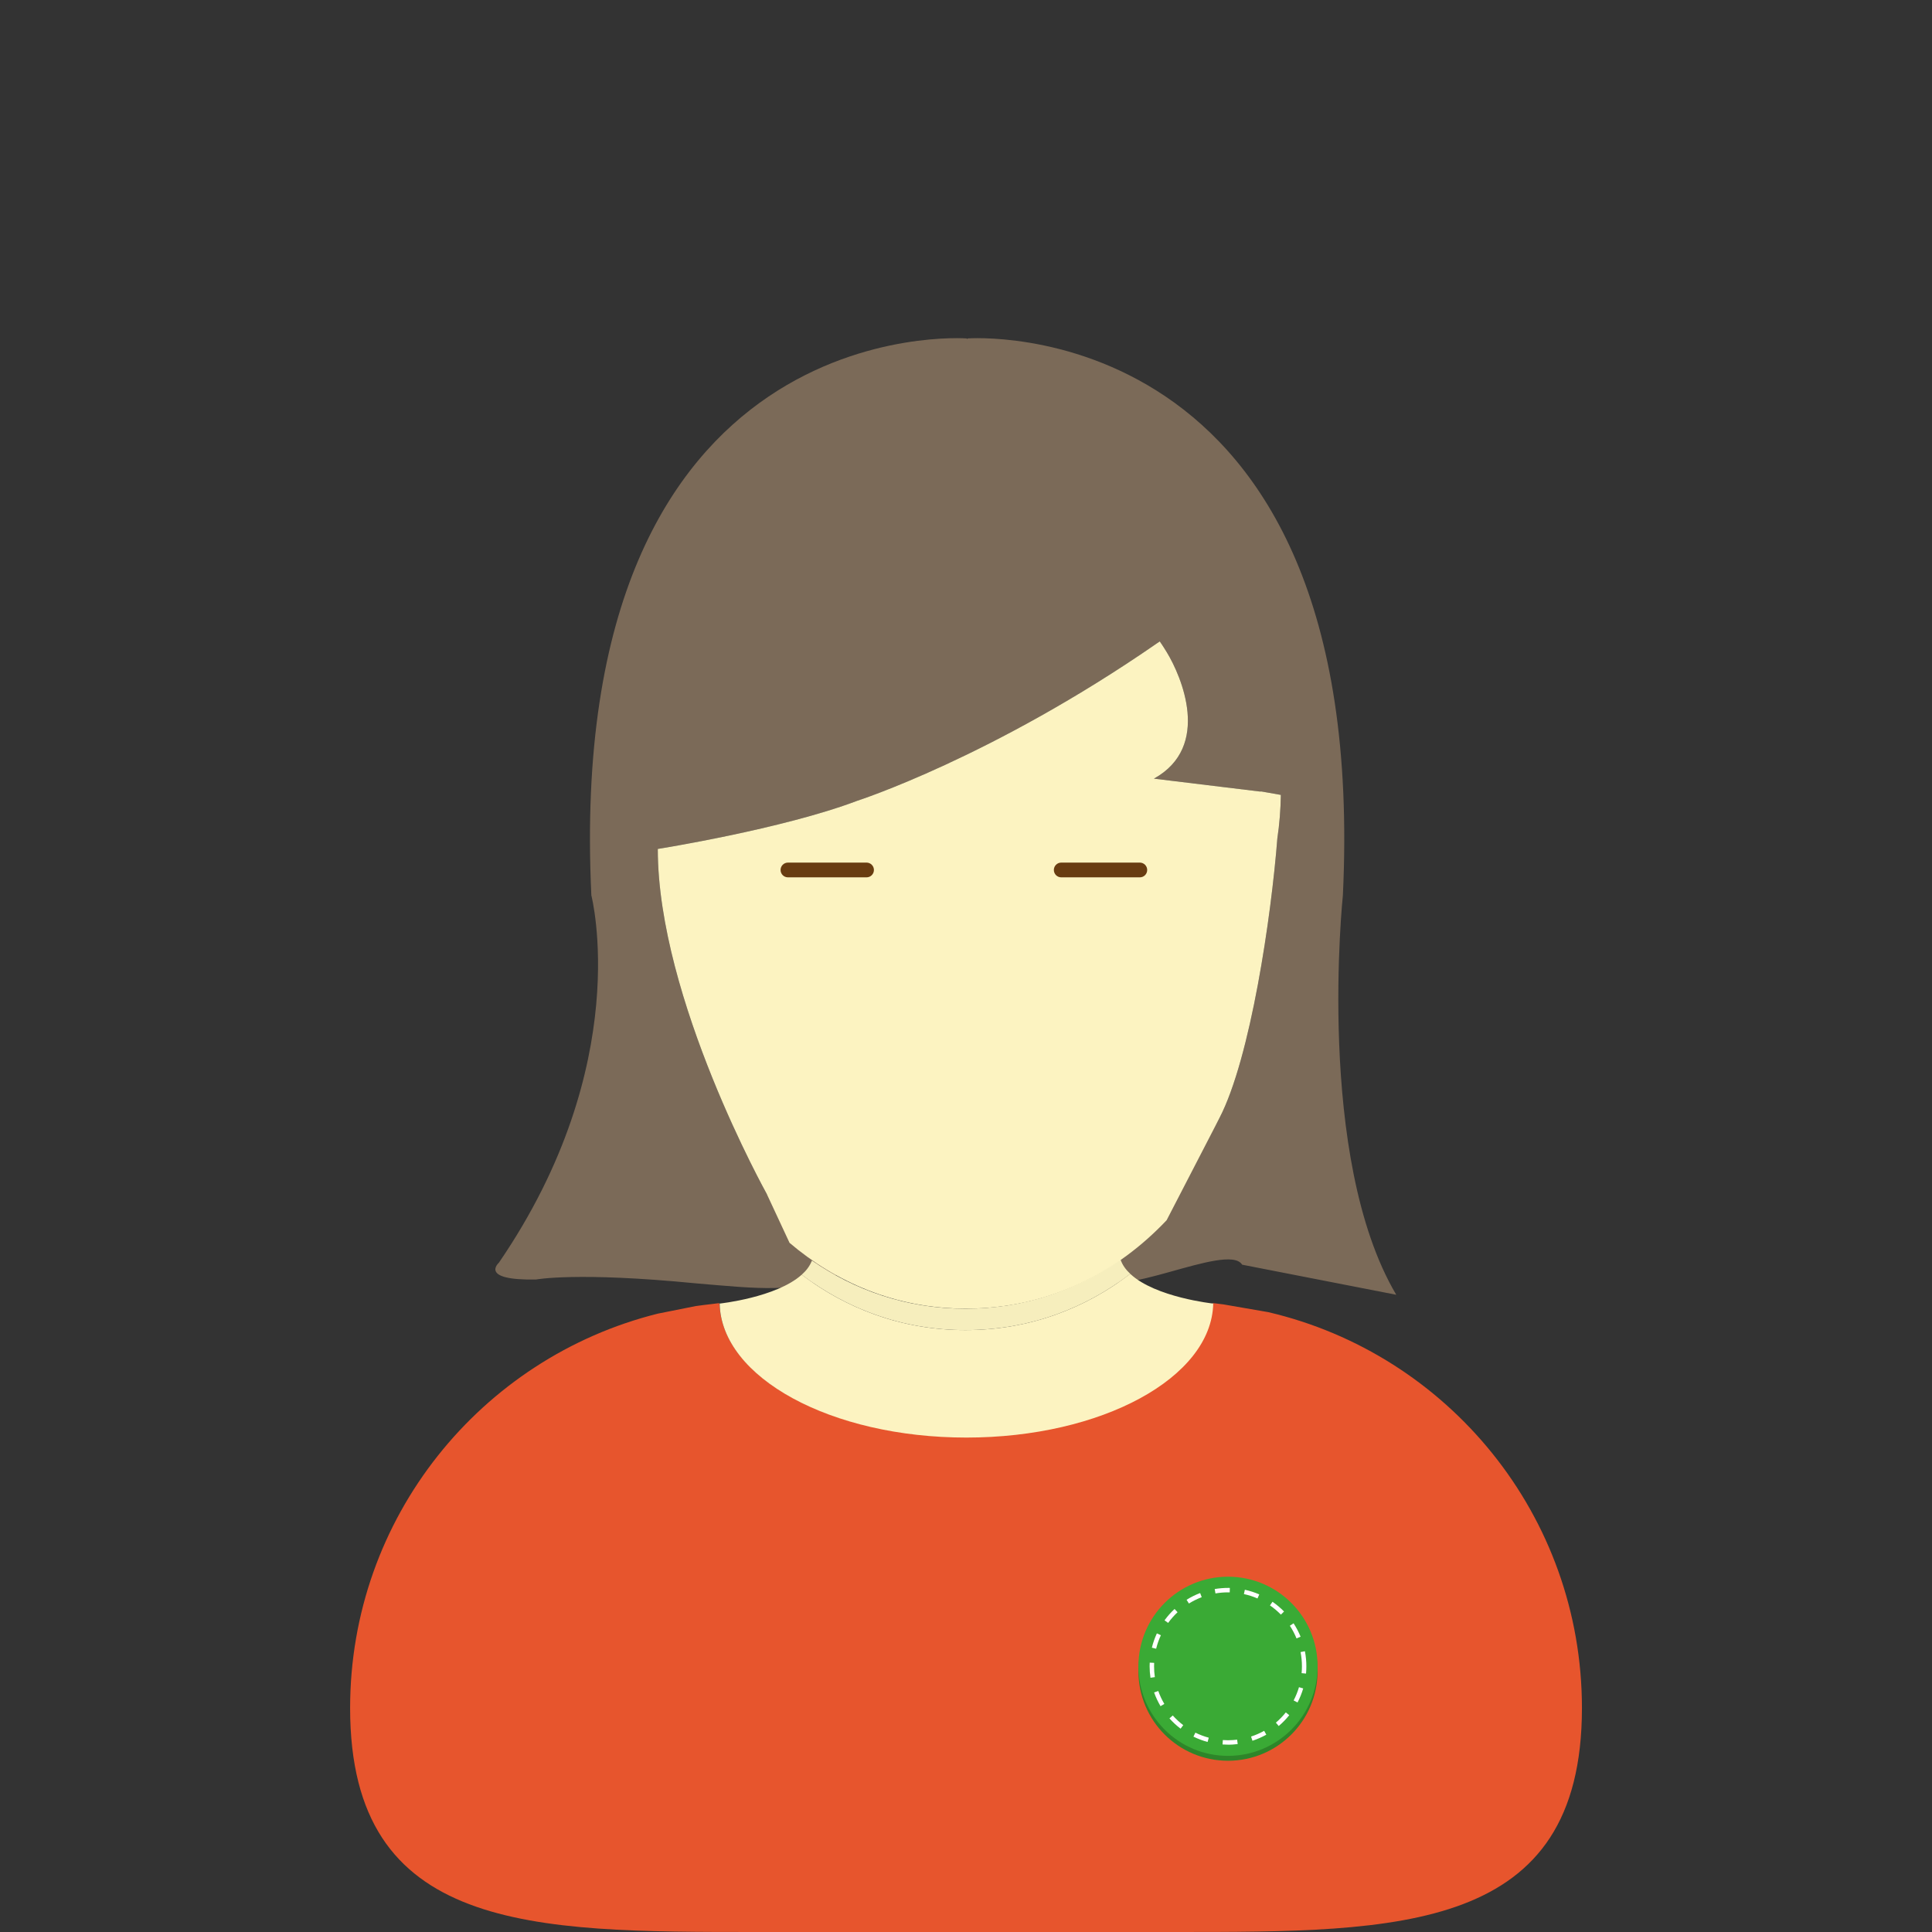
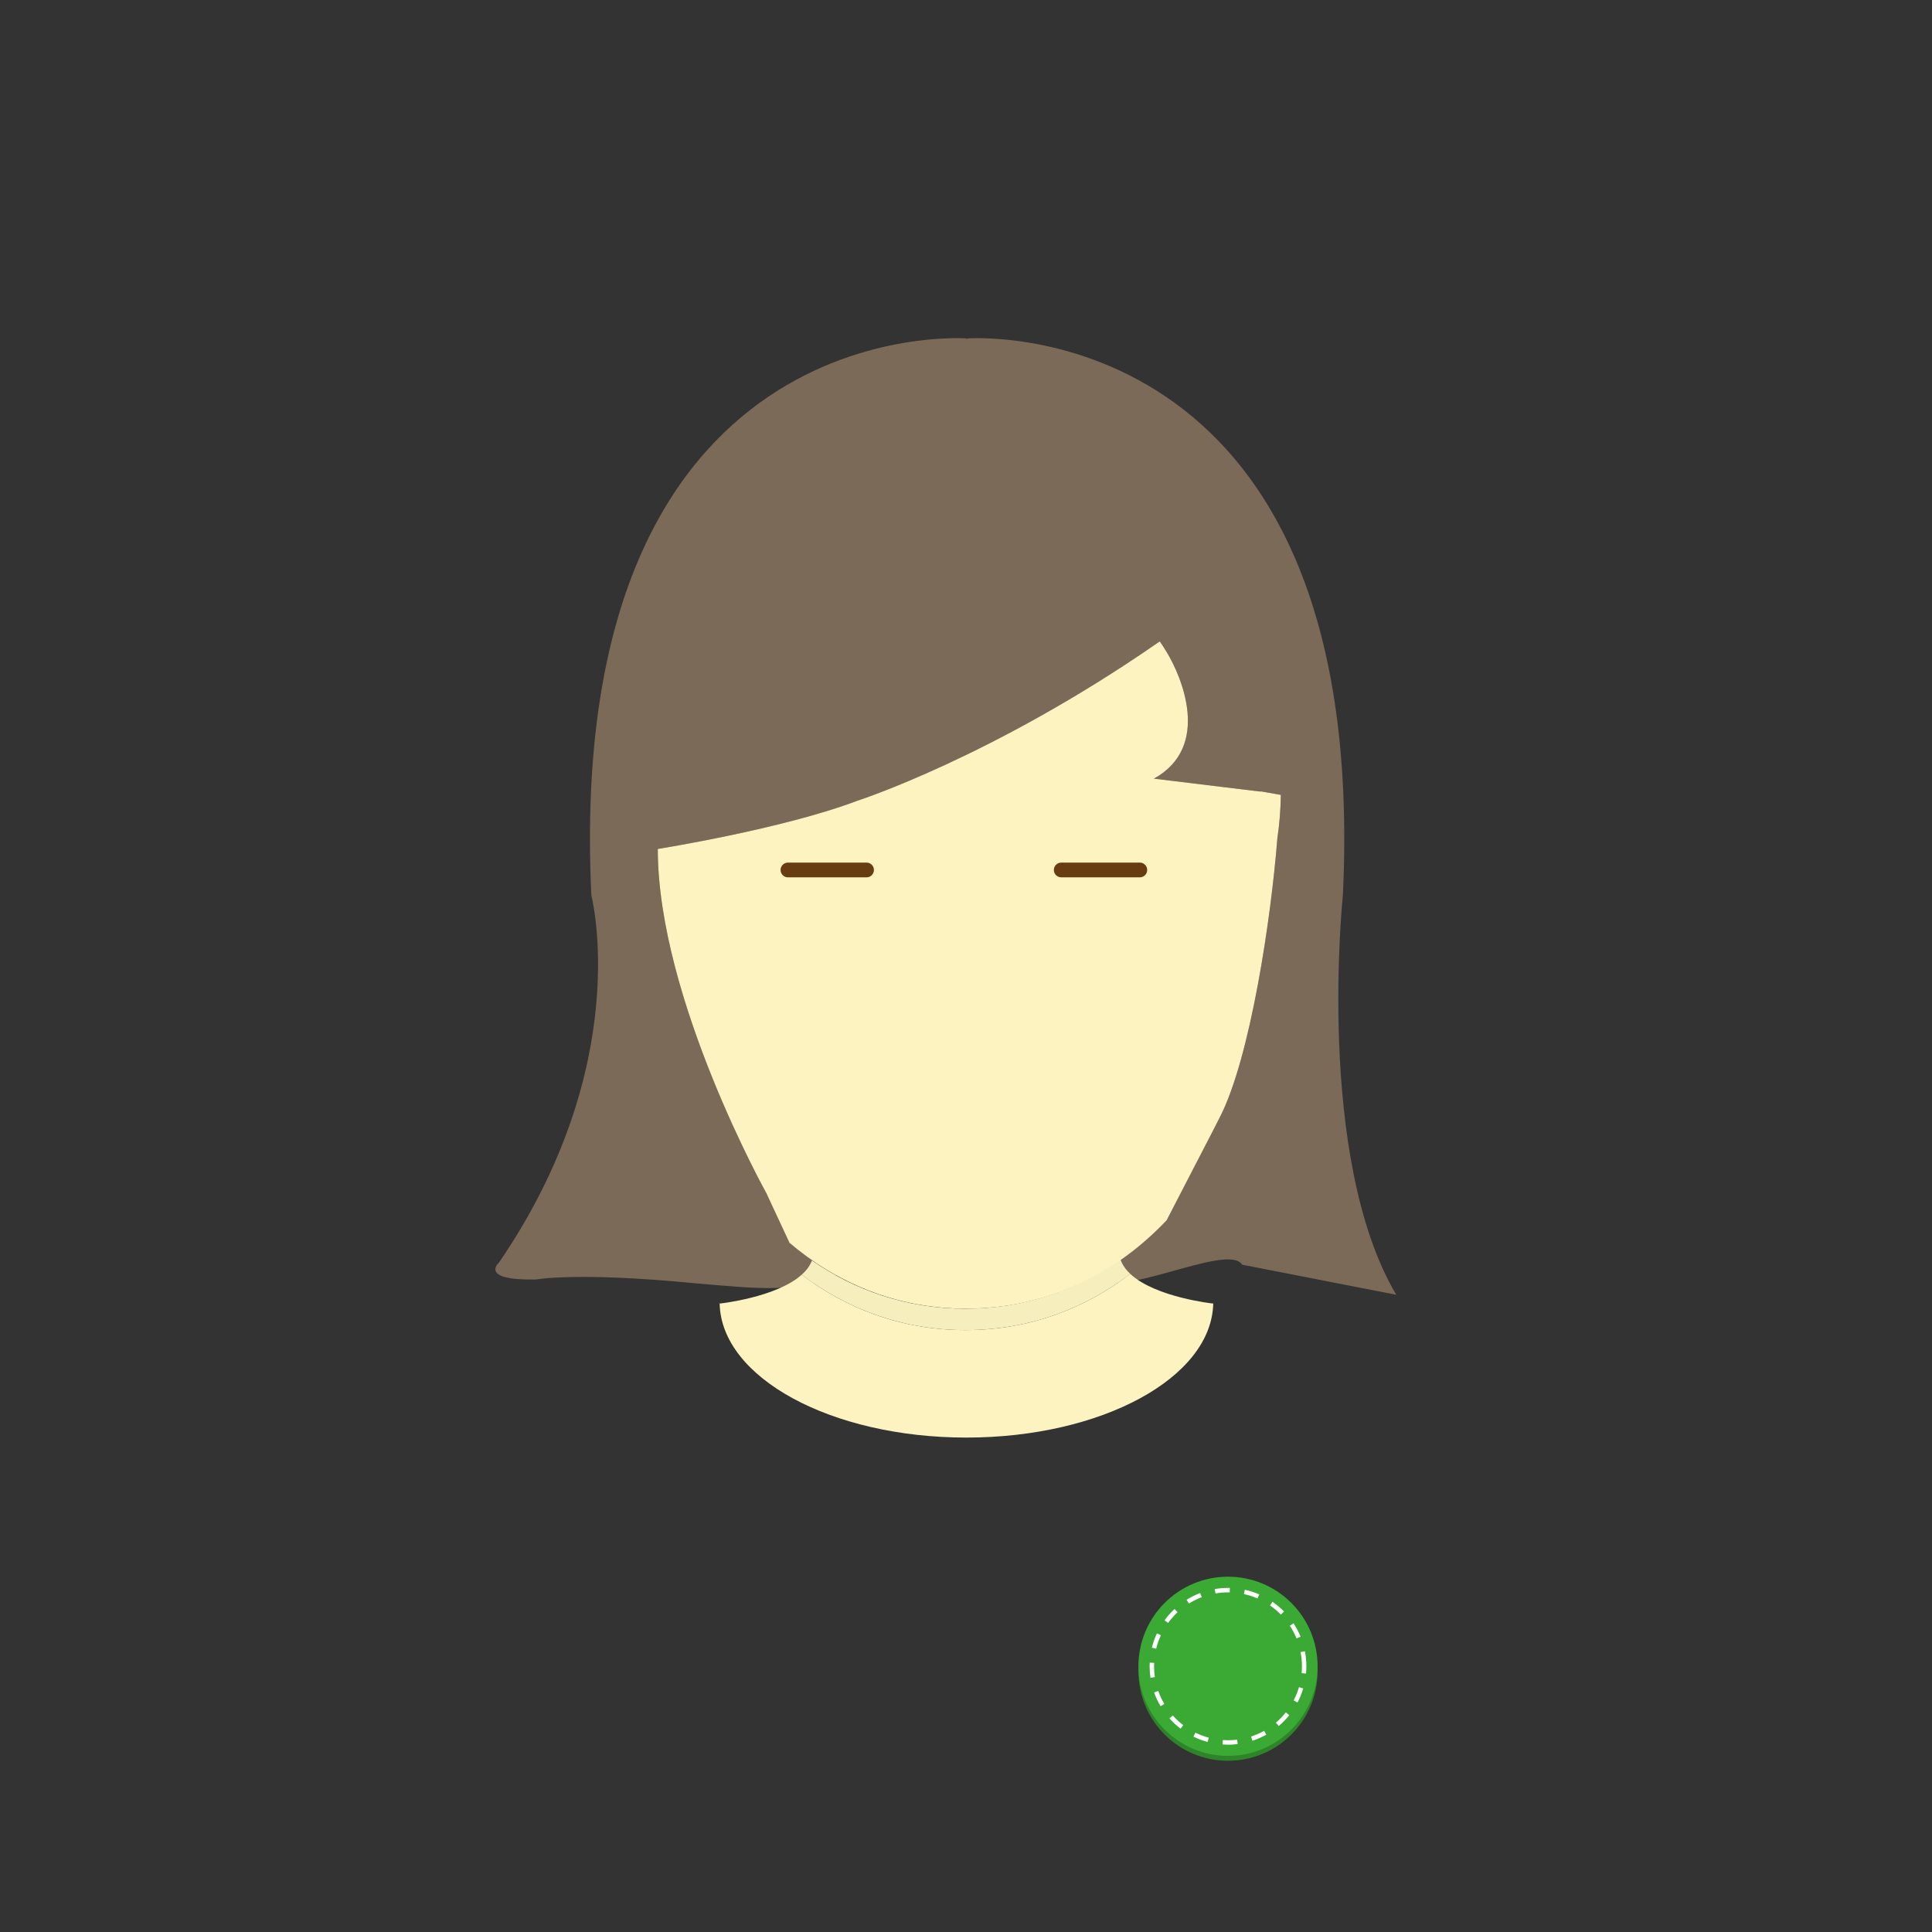
<svg xmlns="http://www.w3.org/2000/svg" version="1.1" id="Livello_1" x="0px" y="0px" width="180px" height="180px" viewBox="0 0 180 180" enable-background="new 0 0 180 180" xml:space="preserve">
  <rect x="0" y="0" width="180" height="180" fill="#333333" stroke="none" />
  <g>
    <path fill="none" stroke="#936037" stroke-width="0" stroke-linecap="round" stroke-linejoin="round" d="M100.201,99.238   C100.594,99.314,99.916,99.112,100.201,99.238" />
    <g>
      <path fill="none" d="M67.189,121.743c-0.051,0.03-0.086,0.062-0.133,0.093c0.551,6.623,10.354,11.911,22.484,12.043    c0.125-0.135,0.195-0.212,0.201-0.217l0.254,0.23c0.002,0,0.004,0,0.004,0l0.256-0.23c0.006,0.005,0.074,0.082,0.201,0.217    c12.137-0.132,21.934-5.42,22.49-12.041c-0.049-0.029-0.088-0.064-0.137-0.095l0.18-0.292c0-0.014,0.004-0.025,0.004-0.043H67.008    c0,0.02,0.006,0.035,0.006,0.055L67.189,121.743z" />
      <polygon fill="#A8DAE7" points="89.996,133.893 89.998,133.895 90,133.893   " />
      <path fill="#A8DAE7" d="M113.016,121.411c-0.008,0-0.014-0.003-0.021-0.003c0,0.018-0.004,0.029-0.004,0.043L113.016,121.411z" />
      <path fill="#A8DAE7" d="M67.008,121.408c-0.008,0.003-0.016,0.003-0.025,0.003l0.031,0.052    C67.014,121.443,67.008,121.428,67.008,121.408z" />
-       <path fill="#E6E6E6" d="M89.541,133.879c0.154,0.002,0.303,0.014,0.455,0.014l-0.254-0.23    C89.736,133.667,89.666,133.744,89.541,133.879z" />
      <path fill="#E6E6E6" d="M90.256,133.662L90,133.893c0.156,0,0.305-0.012,0.457-0.014C90.33,133.744,90.262,133.667,90.256,133.662    z" />
      <path fill="#E6E6E6" d="M112.811,121.743c0.049,0.03,0.088,0.065,0.137,0.095c0.01-0.129,0.039-0.255,0.043-0.387L112.811,121.743    z" />
-       <path fill="#E7552D" d="M118.154,122.248l-4.162-0.719c-0.113-0.014-0.219-0.026-0.33-0.041c-0.217-0.029-0.434-0.059-0.646-0.077    l-0.025,0.04c-0.004,0.132-0.033,0.258-0.043,0.387c-0.557,6.621-10.354,11.909-22.49,12.041    c-0.152,0.002-0.301,0.014-0.457,0.014l-0.002,0.002l-0.002-0.002c-0.152,0-0.301-0.012-0.455-0.014    c-12.131-0.132-21.934-5.42-22.484-12.043c-0.012-0.125-0.041-0.247-0.043-0.373l-0.031-0.052    c-0.221,0.024-0.436,0.056-0.656,0.083c-0.5,0.06-1,0.115-1.496,0.188l-3.555,0.709c-16.467,4.119-28.658,18.997-28.658,36.739    c0,20.919,16.959,20.87,37.879,20.87h39.01c20.918,0,37.877,0.049,37.877-20.87C147.383,141.184,134.908,126.158,118.154,122.248z    " />
    </g>
    <circle fill="#2E8529" cx="114.41" cy="155.7" r="8.346" />
    <g>
      <path fill="#7B6A58" d="M71.445,111.253c0.014,0.013-10.16-18.171-10.16-32.157c0,0,11.625-1.851,18.576-4.486    c0,0,12.588-4.049,27.963-14.696c0.074-0.053,0.156-0.104,0.229-0.155c0,0,0.275,0.381,0.668,1.032    c1.33,2.194,4.191,8.759-1.211,11.754l9.84,1.196h0.184l1.801,0.319c-0.023,1.373-0.127,2.728-0.326,4.044    c-0.562,7.243-2.486,20.456-5.393,26.059c-0.988,1.901-4.541,6.903-6.127,9.974c-0.912,1.768-4.955,4.548-4.955,4.548    c0.799,2.861,11.877-3.029,13.193-0.857l14.359,2.803c-7.551-12.758-4.973-37.211-4.973-37.211    c2.604-54.752-34.982-51.889-34.982-51.889l-0.02,0.084l-0.039-0.084c0,0-37.58-2.863-34.977,51.889c0,0,4.08,15.691-8.619,34.229    c0,0-1.895,1.662,3.475,1.559c0,0,3.799-0.728,14.842,0.355c5.896,0.498,9.434,0.958,13.346-0.877" />
    </g>
    <path fill="#FCF3C1" d="M74.693,118.762c-2.375,2.129-7.645,2.689-7.645,2.689c0.152,6.908,10.385,12.484,22.988,12.484   c12.611,0,22.844-5.576,22.998-12.484c0,0-5.398-0.574-7.729-2.768c-4.131,3.162-9.311,5.238-15.361,5.238   C83.947,123.922,78.807,121.877,74.693,118.762z" />
    <path fill="#F6EEBD" d="M104.395,117.338c-3.975,2.786-8.83,4.588-14.449,4.588c-5.547,0-10.355-1.756-14.299-4.482   c-0.191,0.496-0.521,0.933-0.953,1.318c4.113,3.115,9.254,5.16,15.252,5.16c6.051,0,11.23-2.076,15.361-5.238   C104.885,118.29,104.562,117.845,104.395,117.338z" />
    <path fill="#FCF3C1" d="M119.008,78.104c0.199-1.316,0.303-2.671,0.326-4.044l-1.801-0.319h-0.184l-9.84-1.196   c5.402-2.995,2.541-9.56,1.211-11.754c-0.393-0.651-0.668-1.032-0.668-1.032c-0.072,0.051-0.154,0.103-0.229,0.155   C92.449,70.561,79.861,74.609,79.861,74.609c-6.951,2.636-18.576,4.486-18.576,4.486c0,13.986,10.174,32.17,10.16,32.157   l2.115,4.54c4.295,3.656,9.848,6.131,16.447,6.131c7.805,0,14.166-3.449,18.686-8.24c1.584-3.072,3.934-7.62,4.922-9.521   C116.521,98.56,118.445,85.347,119.008,78.104z" />
    <g>
      <path fill="#683C11" d="M80.734,81.74h-7.322c-0.381,0-0.688-0.305-0.688-0.688c0-0.377,0.307-0.686,0.688-0.686h7.322    c0.381,0,0.688,0.309,0.688,0.686C81.422,81.436,81.115,81.74,80.734,81.74z" />
    </g>
    <g>
      <path fill="#683C11" d="M106.195,81.74h-7.322c-0.379,0-0.688-0.305-0.688-0.688c0-0.377,0.309-0.686,0.688-0.686h7.322    c0.379,0,0.686,0.309,0.686,0.686C106.881,81.436,106.574,81.74,106.195,81.74z" />
    </g>
    <circle fill="#3AAA35" cx="114.41" cy="155.244" r="8.346" />
    <g>
-       <circle fill="#3AAA35" cx="114.41" cy="155.244" r="7.096" />
      <path fill="#FFFFFF" d="M114.385,162.545c-0.162,0-0.324-0.007-0.484-0.018l0.029-0.41c0.158,0.012,0.314,0.009,0.479,0.018    c0.287,0,0.572-0.02,0.852-0.053l0.053,0.408C115.006,162.527,114.713,162.553,114.385,162.545z M112.51,162.295    c-0.453-0.121-0.896-0.291-1.32-0.496l0.182-0.371c0.398,0.195,0.818,0.355,1.246,0.469L112.51,162.295z M116.688,162.183    l-0.129-0.393c0.42-0.137,0.83-0.315,1.219-0.532l0.201,0.359C117.564,161.847,117.131,162.037,116.688,162.183z M109.992,161.056    c-0.375-0.284-0.725-0.606-1.037-0.957l0.309-0.273c0.295,0.329,0.625,0.636,0.977,0.903L109.992,161.056z M119.135,160.81    l-0.264-0.315c0.336-0.285,0.646-0.607,0.924-0.954l0.322,0.259C119.824,160.166,119.494,160.506,119.135,160.81z     M108.125,158.961c-0.24-0.407-0.443-0.836-0.6-1.279l0.389-0.137c0.146,0.416,0.338,0.824,0.564,1.204L108.125,158.961z     M120.889,158.615l-0.365-0.189c0.207-0.396,0.375-0.811,0.5-1.234l0.393,0.115C121.285,157.757,121.107,158.196,120.889,158.615z     M107.188,156.314c-0.053-0.35-0.08-0.709-0.08-1.07c0-0.111,0.004-0.228,0.01-0.341l0.412,0.021    c-0.006,0.104-0.008,0.212-0.008,0.319c0,0.341,0.023,0.682,0.072,1.009L107.188,156.314z M121.68,155.923l-0.412-0.038    c0.021-0.211,0.031-0.426,0.031-0.641c0-0.441-0.043-0.888-0.127-1.324l0.404-0.078c0.09,0.461,0.135,0.934,0.135,1.402    C121.711,155.473,121.699,155.7,121.68,155.923z M107.715,153.608l-0.398-0.099c0.111-0.454,0.268-0.904,0.467-1.331l0.373,0.172    C107.969,152.755,107.82,153.18,107.715,153.608z M120.793,152.646c-0.166-0.407-0.373-0.804-0.619-1.18l0.346-0.226    c0.258,0.397,0.479,0.818,0.654,1.25L120.793,152.646z M108.832,151.203l-0.334-0.242c0.273-0.378,0.588-0.734,0.934-1.056    l0.279,0.3C109.387,150.512,109.09,150.846,108.832,151.203z M119.338,150.431c-0.309-0.317-0.65-0.605-1.016-0.858l0.232-0.34    c0.387,0.268,0.752,0.574,1.078,0.908L119.338,150.431z M110.768,149.395l-0.217-0.348c0.398-0.25,0.824-0.459,1.264-0.628    l0.146,0.387C111.547,148.963,111.146,149.162,110.768,149.395z M117.158,148.924c-0.408-0.178-0.832-0.314-1.266-0.408    l0.088-0.402c0.459,0.1,0.91,0.244,1.342,0.432L117.158,148.924z M113.242,148.455l-0.07-0.408    c0.422-0.07,0.852-0.107,1.283-0.105c0.041,0,0.084,0.002,0.127,0.002l-0.012,0.414c-0.051-0.002-0.105-0.002-0.156-0.002    C114.02,148.355,113.627,148.39,113.242,148.455z" />
    </g>
  </g>
</svg>